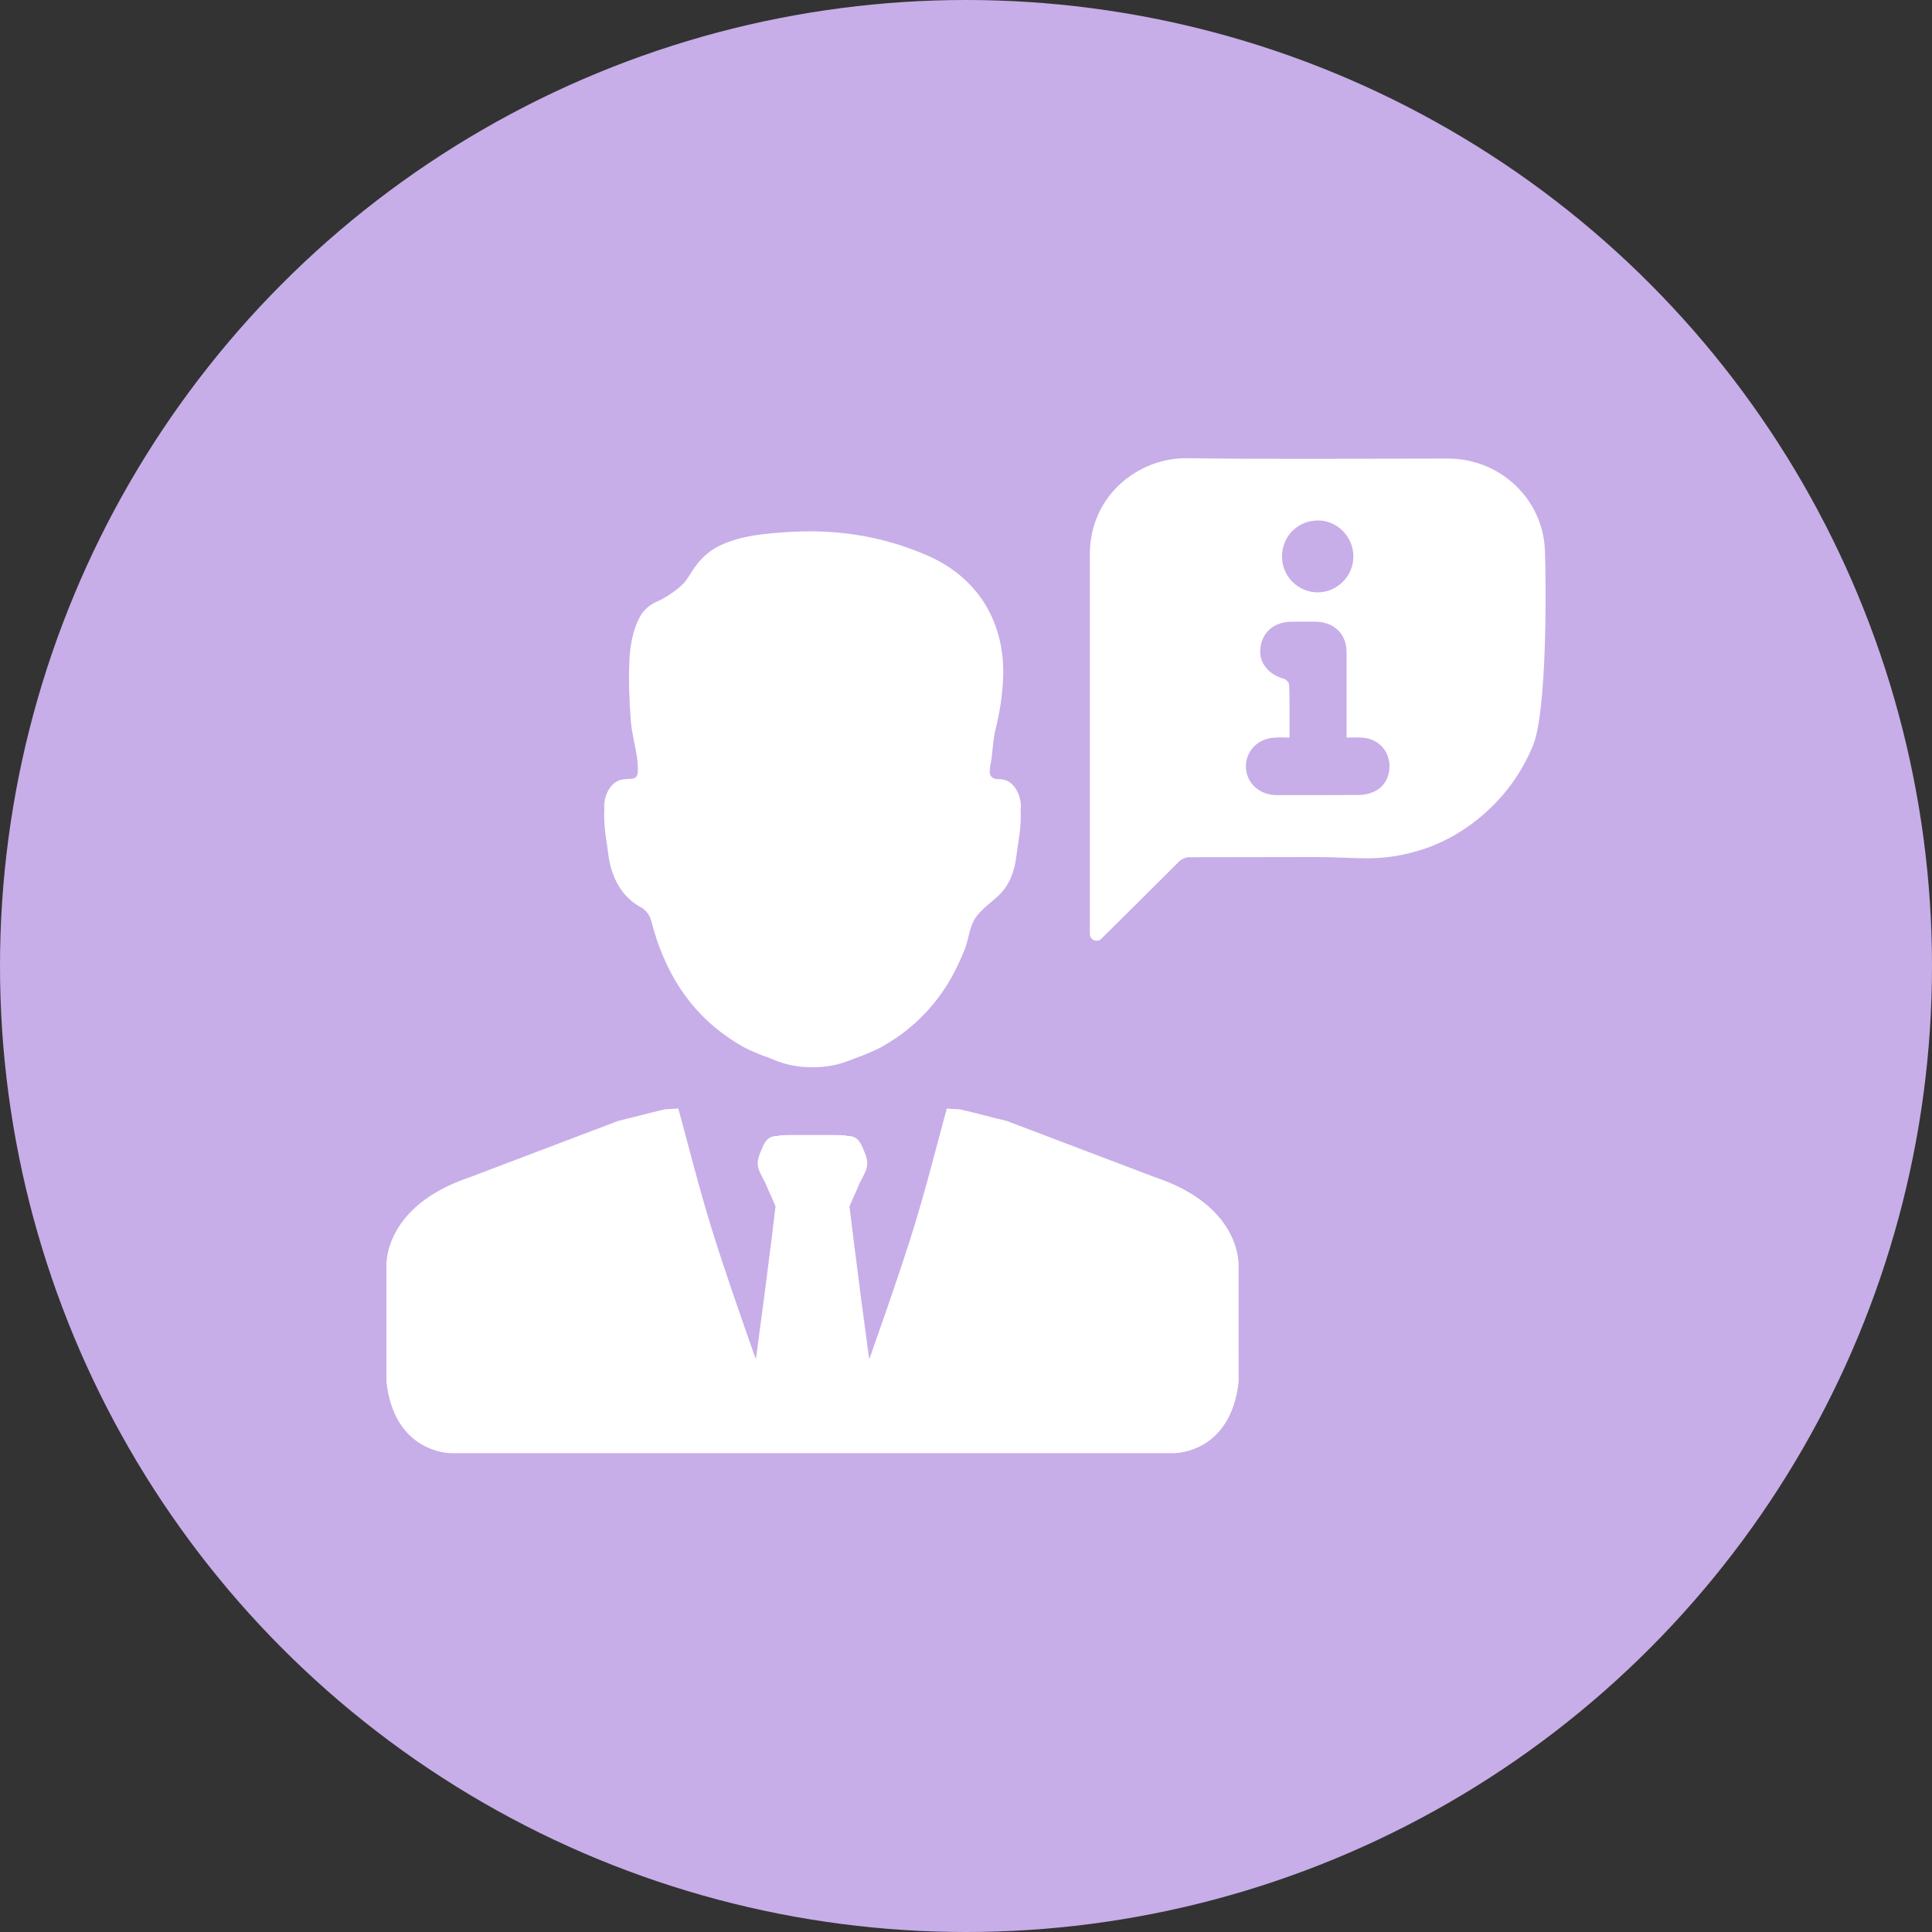
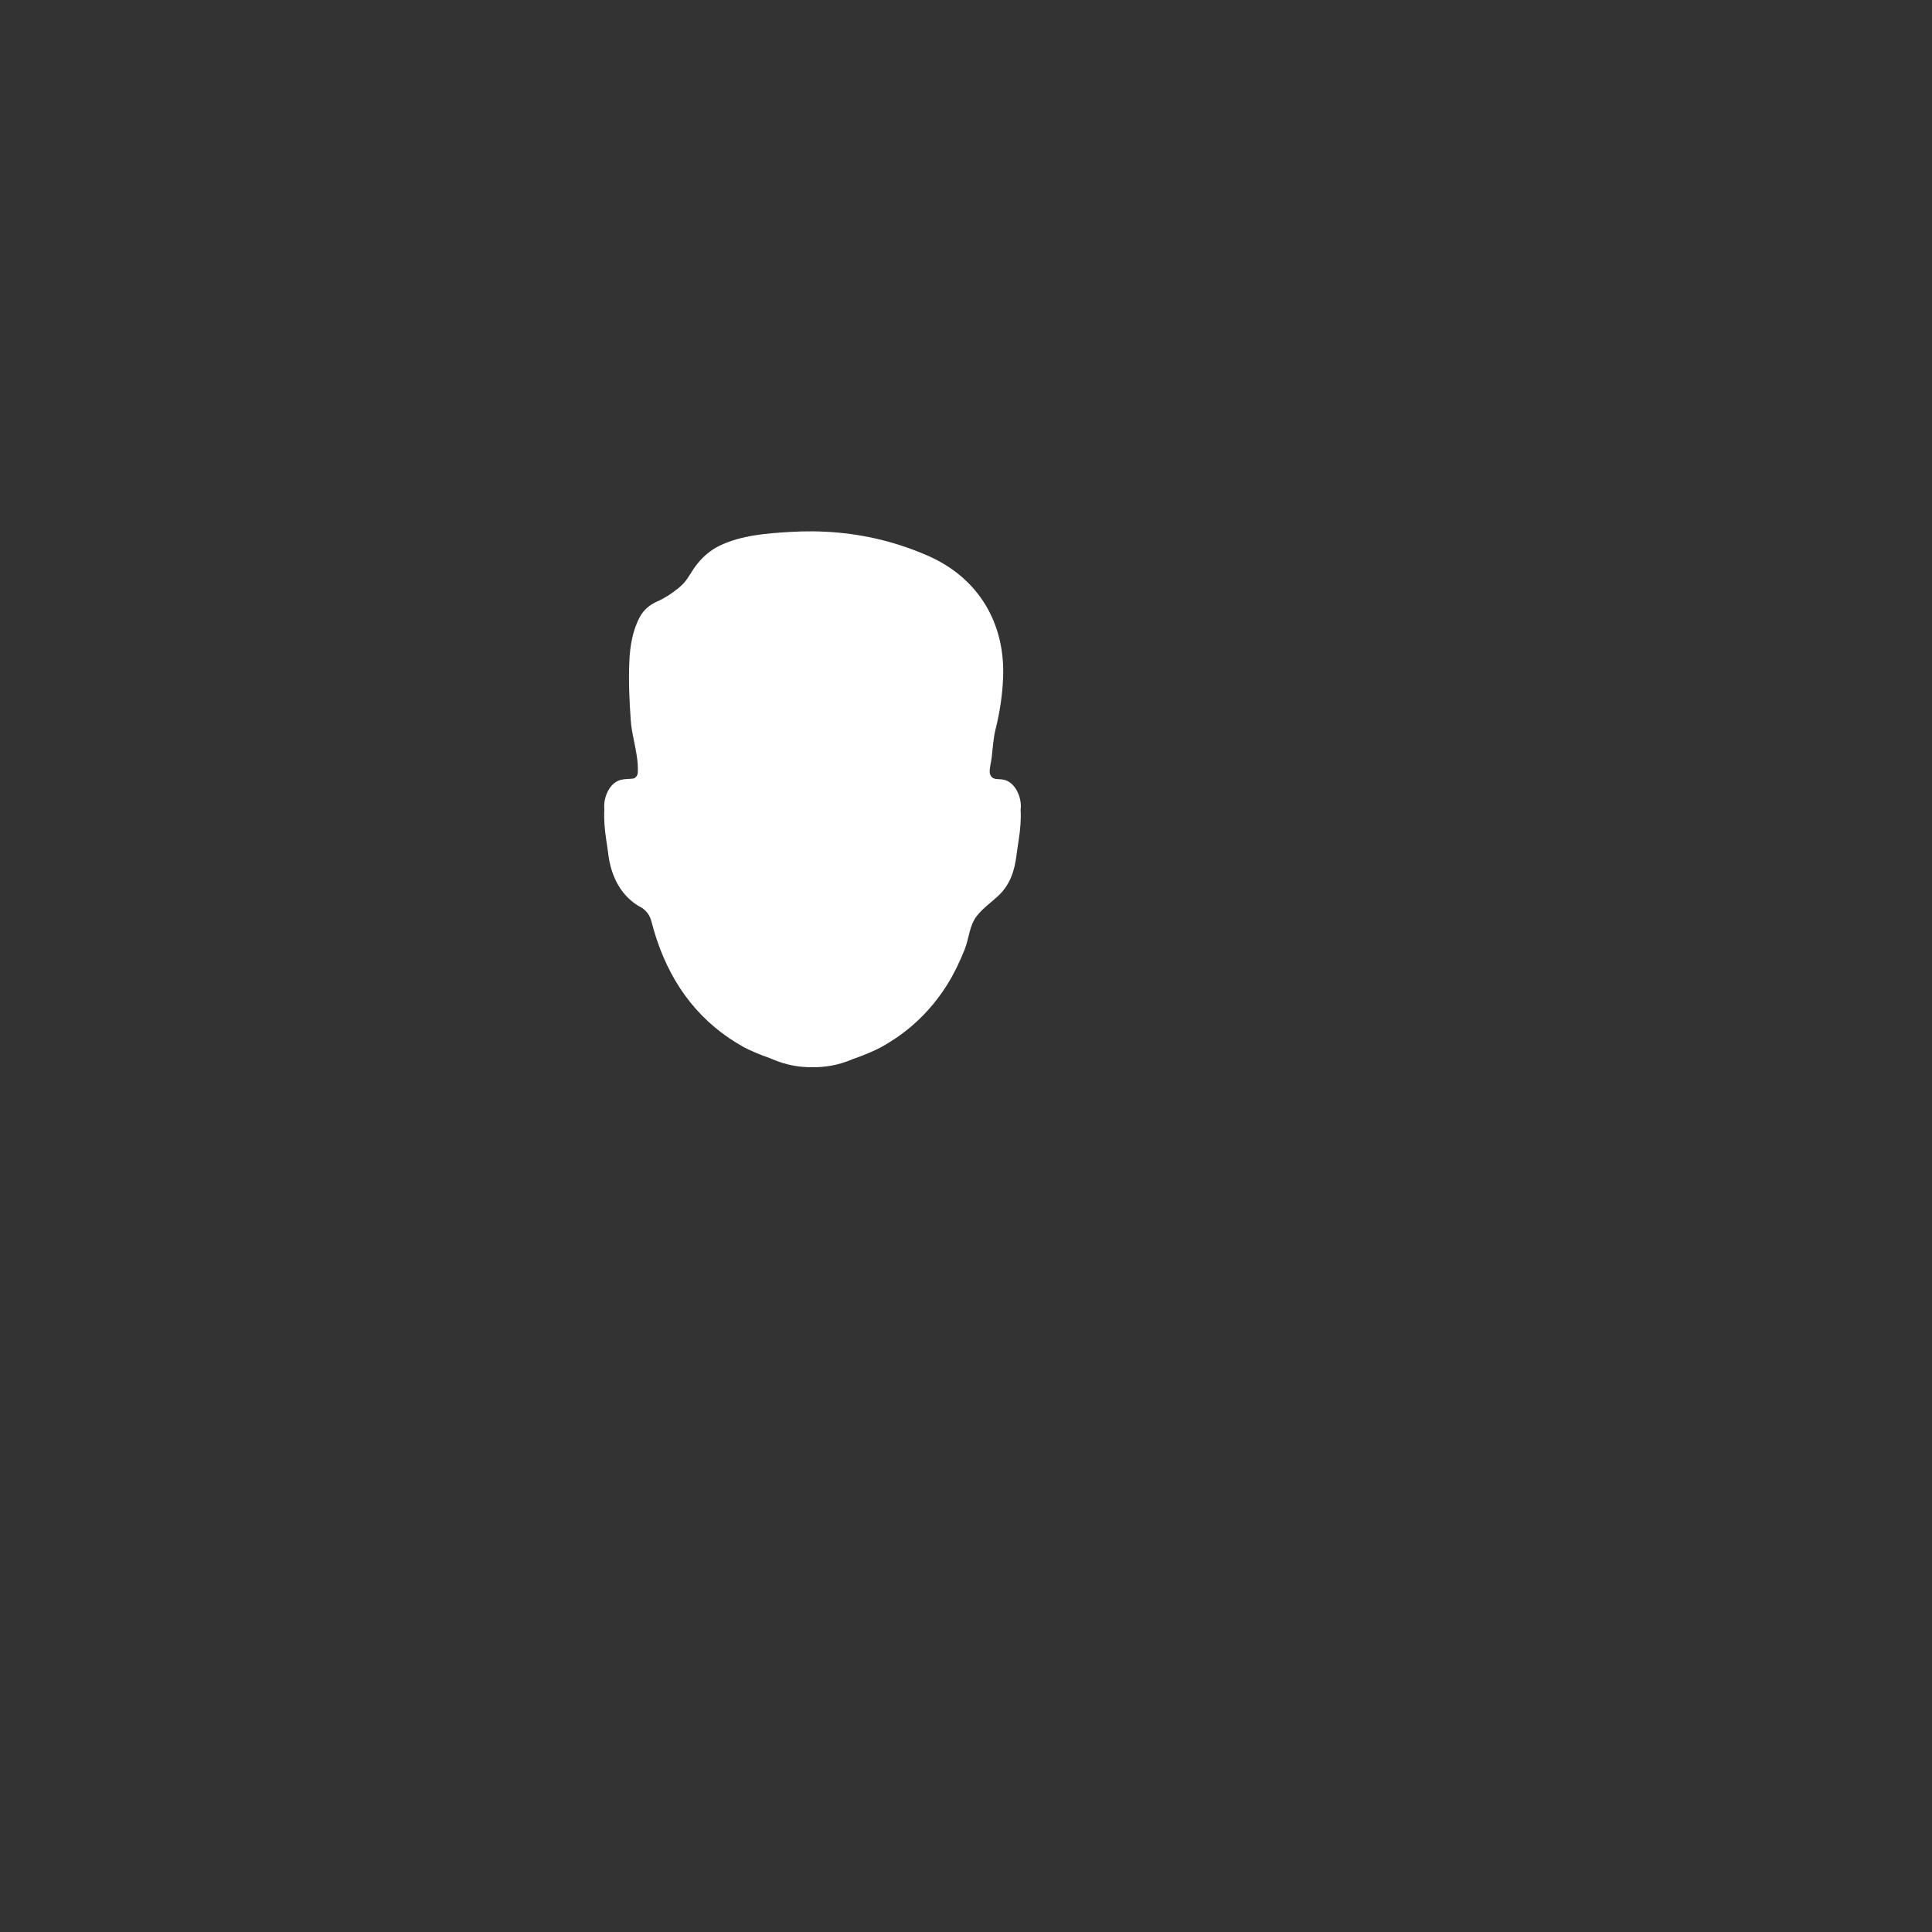
<svg xmlns="http://www.w3.org/2000/svg" width="50" height="50" viewBox="0 0 50 50" fill="none">
  <rect x="0" y="0" width="50" height="50" fill="#333333" stroke="none" />
-   <circle cx="25" cy="25" r="25" fill="#C7AEE8" />
  <path d="M26.419 20.899C26.433 20.625 26.278 20.249 25.983 20.18C25.834 20.144 25.698 20.207 25.626 20.046C25.585 19.954 25.654 19.712 25.664 19.614C25.692 19.371 25.706 19.111 25.765 18.873C25.876 18.431 25.944 17.978 25.961 17.522C26.011 16.118 25.319 14.963 24.035 14.392C23.889 14.327 23.742 14.267 23.593 14.213C22.766 13.907 21.907 13.759 21.028 13.751C20.838 13.749 20.647 13.755 20.455 13.766C19.841 13.803 19.186 13.851 18.623 14.123C18.567 14.15 18.514 14.18 18.462 14.213C18.254 14.346 18.081 14.527 17.944 14.733C17.804 14.942 17.758 15.06 17.552 15.225C17.371 15.37 17.209 15.477 17.008 15.566C16.829 15.645 16.669 15.771 16.572 15.944C16.373 16.297 16.303 16.725 16.287 17.126C16.265 17.627 16.288 18.129 16.323 18.629C16.335 18.807 16.369 18.985 16.405 19.162C16.46 19.433 16.518 19.704 16.507 19.977C16.504 20.062 16.469 20.11 16.416 20.142C16.4 20.145 16.383 20.148 16.364 20.151C16.267 20.162 16.167 20.158 16.072 20.181C15.778 20.25 15.622 20.626 15.637 20.9C15.638 20.918 15.639 20.936 15.64 20.953C15.632 21.081 15.637 21.211 15.644 21.338C15.66 21.597 15.712 21.852 15.743 22.11C15.813 22.681 16.081 23.23 16.628 23.503C16.741 23.593 16.817 23.687 16.859 23.848C17.187 25.124 17.825 26.152 18.86 26.86C18.988 26.947 19.122 27.03 19.263 27.108C19.43 27.193 19.655 27.293 19.946 27.393C19.962 27.4 19.978 27.407 19.994 27.414C20.171 27.49 20.346 27.543 20.527 27.577C20.694 27.608 20.86 27.622 21.026 27.619C21.193 27.622 21.359 27.608 21.532 27.576C21.707 27.543 21.882 27.49 22.059 27.414C22.075 27.407 22.091 27.4 22.108 27.397C22.398 27.294 22.623 27.194 22.791 27.108C22.931 27.03 23.065 26.948 23.193 26.861C23.732 26.495 24.186 26.014 24.527 25.461C24.701 25.179 24.841 24.882 24.964 24.576C25.083 24.279 25.082 23.949 25.29 23.692C25.442 23.504 25.642 23.361 25.821 23.197C26.143 22.902 26.259 22.535 26.31 22.11C26.342 21.853 26.394 21.598 26.41 21.339C26.417 21.212 26.422 21.082 26.413 20.953C26.417 20.934 26.418 20.916 26.419 20.899Z" fill="white" />
-   <path d="M29.891 30.466L26.065 29.014L26.057 29.011C25.768 28.94 25.48 28.869 25.194 28.794L24.893 28.721C24.835 28.707 24.776 28.705 24.707 28.702C24.665 28.701 24.616 28.699 24.56 28.694L24.502 28.692L24.488 28.748C24.471 28.812 24.454 28.877 24.434 28.942C24.383 29.132 24.332 29.323 24.282 29.513C24.087 30.245 23.886 31.002 23.661 31.735C23.324 32.825 22.938 33.923 22.564 34.984L22.562 34.994C22.56 35.002 22.557 35.01 22.552 35.022C22.535 35.071 22.515 35.119 22.493 35.168C22.46 34.928 22.425 34.663 22.389 34.386C22.355 34.13 22.32 33.864 22.284 33.6C22.128 32.394 21.998 31.352 21.985 31.222L21.997 31.193C22.048 31.073 22.098 30.959 22.151 30.845L22.156 30.832C22.16 30.821 22.165 30.809 22.172 30.798L22.198 30.735C22.221 30.679 22.245 30.621 22.27 30.569C22.284 30.549 22.294 30.529 22.305 30.508C22.31 30.497 22.316 30.487 22.324 30.473L22.345 30.431C22.391 30.338 22.444 30.234 22.444 30.105C22.444 29.997 22.406 29.899 22.375 29.82L22.345 29.75C22.343 29.746 22.342 29.743 22.341 29.739C22.337 29.728 22.333 29.719 22.325 29.703C22.317 29.679 22.303 29.648 22.277 29.601L22.267 29.586C22.266 29.584 22.264 29.581 22.26 29.576L22.253 29.563C22.23 29.523 22.197 29.487 22.16 29.461C22.103 29.422 22.047 29.41 22.008 29.402L21.927 29.4C21.887 29.381 21.848 29.38 21.836 29.381C21.715 29.373 21.413 29.373 21.025 29.373C20.642 29.373 20.34 29.373 20.224 29.381C20.207 29.381 20.168 29.381 20.129 29.4H20.061L20.046 29.402C20.009 29.41 19.952 29.422 19.894 29.461C19.858 29.487 19.825 29.523 19.802 29.562L19.794 29.576C19.791 29.579 19.789 29.583 19.787 29.586L19.775 29.606C19.752 29.648 19.738 29.678 19.73 29.702C19.721 29.717 19.718 29.727 19.714 29.737C19.713 29.741 19.712 29.744 19.711 29.747L19.68 29.819C19.649 29.898 19.61 29.995 19.61 30.104C19.61 30.233 19.663 30.337 19.71 30.43L19.733 30.476C19.739 30.486 19.744 30.496 19.75 30.507C19.76 30.527 19.771 30.548 19.785 30.567C19.81 30.619 19.834 30.677 19.857 30.733L19.88 30.788L19.884 30.796C19.89 30.807 19.895 30.819 19.9 30.831L19.906 30.846C19.959 30.957 20.007 31.071 20.059 31.192L20.071 31.22C20.058 31.357 19.928 32.397 19.773 33.598C19.737 33.862 19.702 34.128 19.668 34.384C19.631 34.661 19.596 34.926 19.564 35.166C19.542 35.117 19.521 35.068 19.504 35.017C19.5 35.009 19.496 35 19.495 34.992L19.491 34.979C19.119 33.919 18.734 32.823 18.397 31.733C18.171 31 17.97 30.242 17.775 29.509C17.725 29.32 17.674 29.13 17.622 28.938C17.603 28.874 17.586 28.808 17.569 28.743L17.555 28.688L17.497 28.692C17.44 28.697 17.392 28.699 17.35 28.701C17.281 28.703 17.222 28.705 17.163 28.719L16.862 28.793C16.576 28.866 16.288 28.938 15.999 29.009L12.168 30.463C9.887 31.226 10 32.777 10.001 32.786V35.762L10.002 35.77C10.209 37.585 11.609 37.608 11.677 37.608H30.386C30.445 37.608 31.848 37.587 32.055 35.77L32.056 35.766L32.055 32.792C32.056 32.779 32.169 31.227 29.891 30.466L29.891 30.466Z" fill="white" />
-   <path d="M39.984 14.27C39.962 13.494 39.582 12.816 39.004 12.378C38.579 12.057 38.046 11.868 37.477 11.868C35.002 11.868 33.191 11.89 30.721 11.859C29.47 11.841 28.214 12.816 28.205 14.329V14.41V24.172C28.205 24.326 28.395 24.407 28.503 24.294C28.991 23.815 29.944 22.862 30.472 22.338C30.49 22.32 30.509 22.302 30.527 22.284C30.585 22.23 30.689 22.185 30.771 22.185C31.868 22.185 32.97 22.18 34.067 22.18C35.138 22.18 35.666 22.32 36.705 22.018C37.612 21.751 38.43 21.164 39.013 20.428C39.279 20.089 39.501 19.71 39.672 19.299C40.038 18.41 40.015 15.191 39.984 14.27ZM34.09 13.47C34.6 13.456 35.029 13.89 35.025 14.405C35.025 14.91 34.605 15.33 34.103 15.33C33.593 15.33 33.182 14.919 33.178 14.405C33.178 13.89 33.57 13.479 34.09 13.47ZM35.54 20.497C35.422 20.547 35.291 20.574 35.165 20.574C34.203 20.578 34 20.578 33.038 20.578C32.587 20.574 32.252 20.262 32.243 19.842C32.243 19.422 32.568 19.097 33.02 19.088C33.25 19.079 33.101 19.088 33.372 19.088V18.523C33.372 18.261 33.376 17.995 33.363 17.728C33.363 17.67 33.291 17.589 33.236 17.57C32.825 17.458 32.577 17.15 32.618 16.78C32.663 16.36 32.97 16.099 33.413 16.09C33.634 16.09 33.851 16.085 34.068 16.09C34.537 16.103 34.849 16.415 34.849 16.88V19.088C35.12 19.088 34.98 19.079 35.223 19.088C35.603 19.102 35.883 19.341 35.946 19.689C36.009 20.037 35.851 20.366 35.54 20.497Z" fill="white" />
</svg>